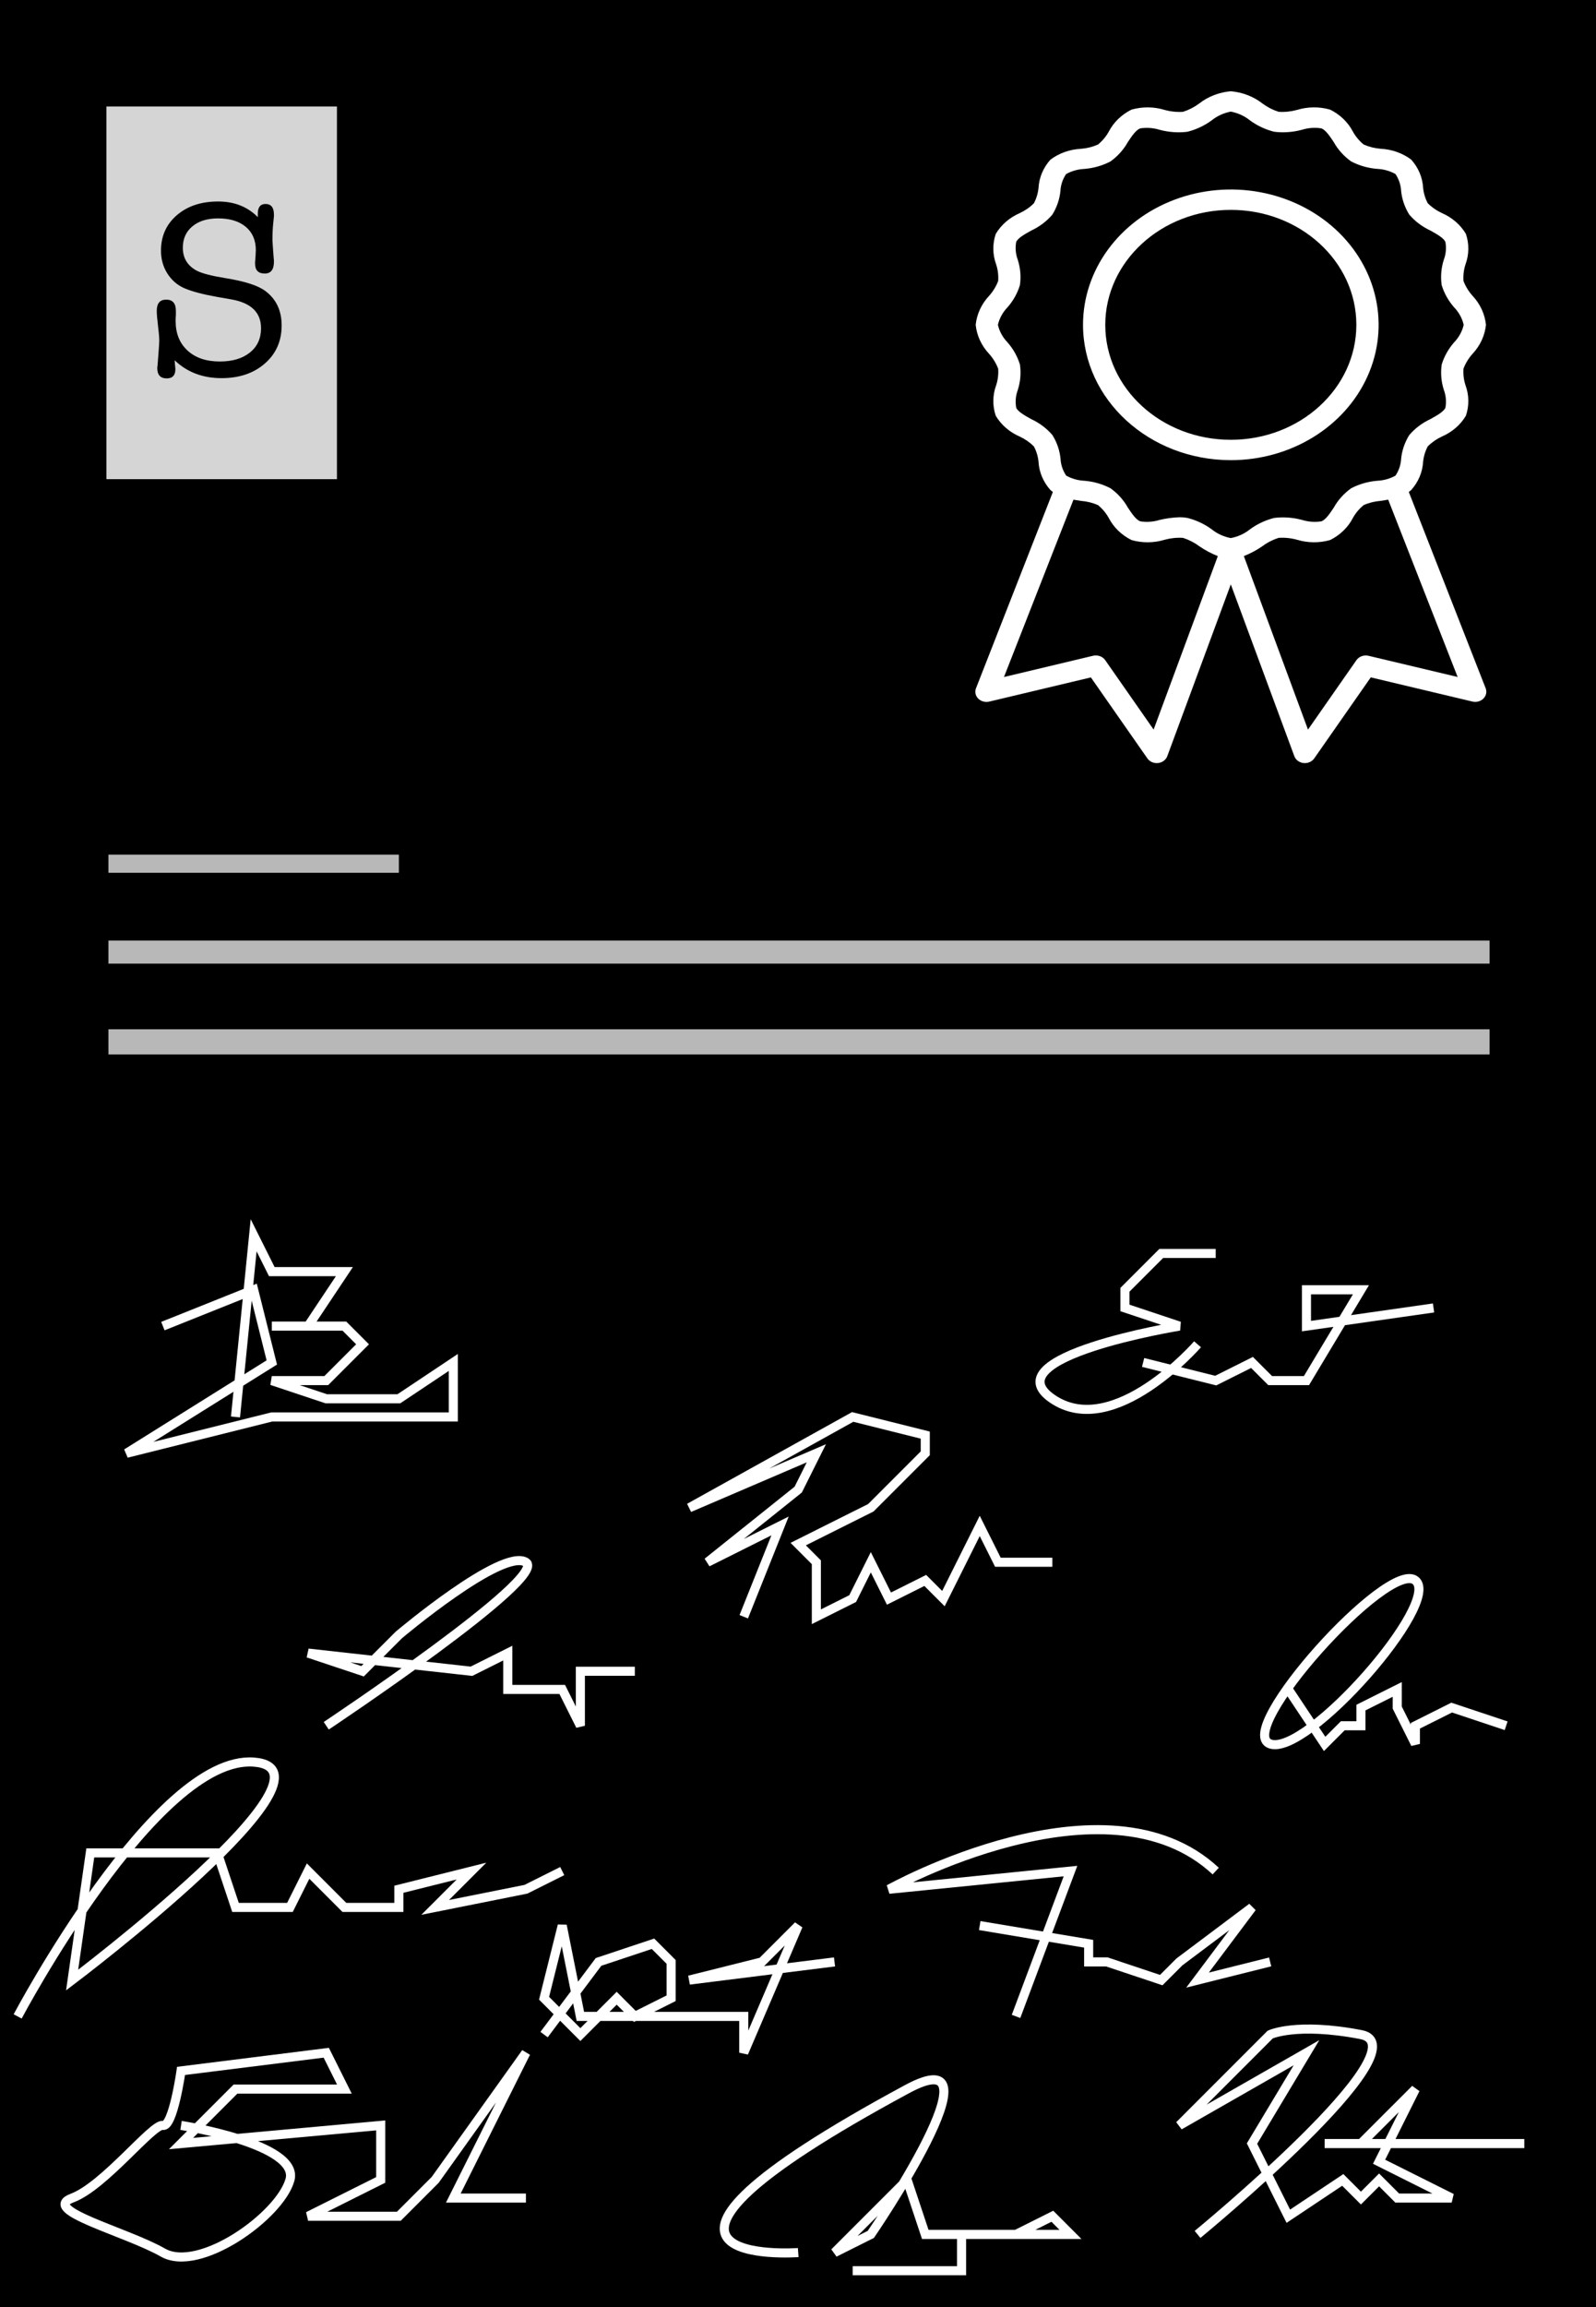
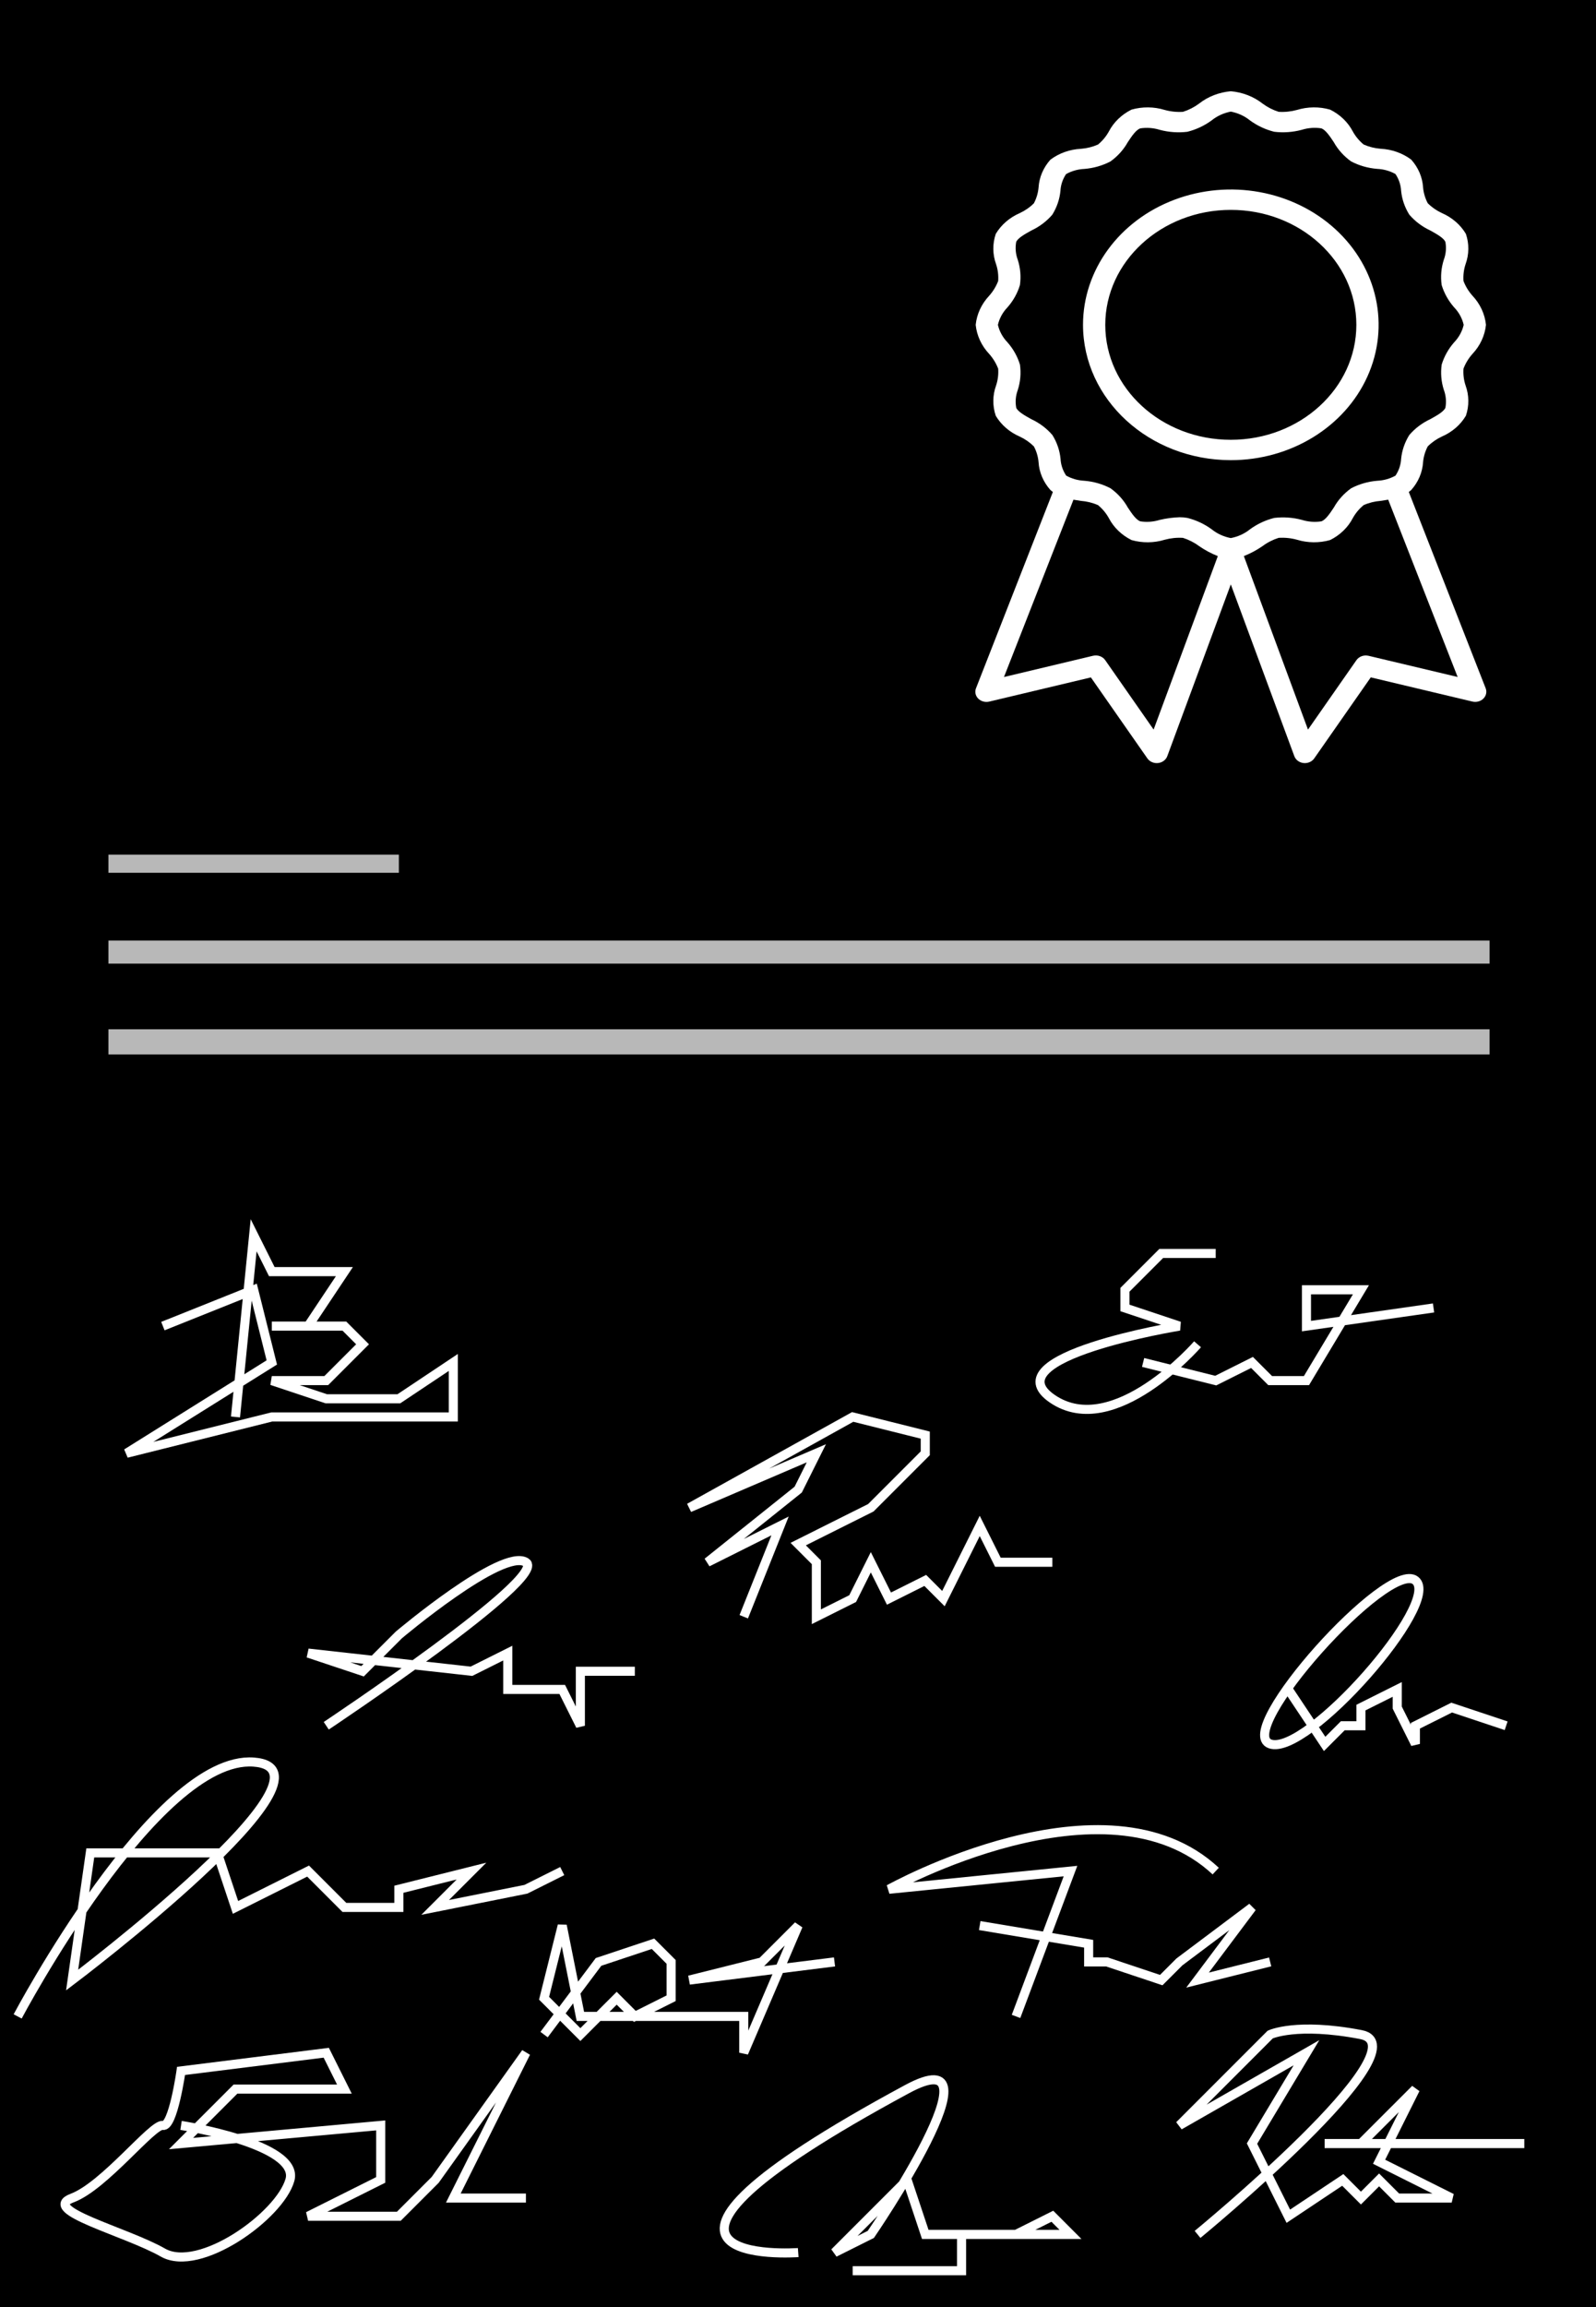
<svg xmlns="http://www.w3.org/2000/svg" width="90" height="130" viewBox="0 0 90 130">
  <g id="Group-copy">
    <path id="Rectangle-copy-24" fill="#000000" fill-rule="evenodd" stroke="none" d="M -1.051 130 L 90.051 130 L 90.051 0 L -1.051 0 Z" />
    <path id="Path" fill="none" stroke="#ffffff" stroke-width="0.512" d="M 57.295 113.622 L 60.366 105.433 L 50.13 106.457 C 50.13 106.457 62.35 99.64 68.555 105.433" />
    <path id="path1" fill="none" stroke="#ffffff" stroke-width="0.512" d="M 71.626 110.551 L 67.531 111.575 L 70.602 107.48 L 66.508 110.551 L 65.484 111.575 L 62.413 110.551 L 61.39 110.551 L 61.39 109.528 L 55.248 108.504" />
    <path id="path2" fill="none" stroke="#ffffff" stroke-width="0.512" d="M 71.626 98.268 C 69.567 97.55 78.291 87.842 79.815 89.055 C 81.339 90.268 73.685 98.985 71.626 98.268 Z" />
    <path id="path3" fill="none" stroke="#ffffff" stroke-width="0.512" d="M 84.933 97.244 L 81.862 96.22 L 79.815 97.244 L 79.815 98.268 L 78.791 96.22 L 78.791 95.197 L 76.744 96.22 L 76.744 97.244 L 75.72 97.244 L 74.697 98.268 L 72.65 95.197" />
    <path id="path4" fill="none" stroke="#ffffff" stroke-width="0.512" d="M 67.531 75.748 C 67.531 75.748 62.809 81.187 59.343 78.819 C 55.877 76.451 66.508 74.724 66.508 74.724 L 63.437 73.701 L 63.437 72.677 L 65.484 70.63 L 68.555 70.63" />
    <path id="path5" fill="none" stroke="#ffffff" stroke-width="0.512" d="M 80.839 73.701 L 73.673 74.724 L 73.673 72.677 L 76.744 72.677 L 73.673 77.795 L 71.626 77.795 L 70.602 76.772 L 68.555 77.795 L 64.461 76.772" />
    <path id="path6" fill="none" stroke="#ffffff" stroke-width="0.512" d="M 41.941 91.102 L 43.988 85.984 L 39.894 88.031 L 45.012 83.937 L 46.035 81.89 L 38.87 84.961 L 48.083 79.843 L 52.177 80.866 L 52.177 81.89 L 49.106 84.961 L 47.059 85.984 L 45.012 87.008 L 46.035 88.031 L 46.035 91.102 L 48.083 90.079 L 49.106 88.031 L 50.13 90.079 L 52.177 89.055 L 53.201 90.079 L 55.248 85.984 L 56.272 88.031 L 59.343 88.031" />
    <path id="path7" fill="none" stroke="#ffffff" stroke-width="0.512" d="M 13.28 79.843 L 14.303 69.606 L 15.327 71.654 L 19.421 71.654 L 17.374 74.724 L 15.327 74.724 L 19.421 74.724 L 20.445 75.748 L 18.398 77.795 L 15.327 77.795 L 18.398 78.819 L 22.492 78.819 L 25.563 76.772 L 25.563 79.843 L 15.327 79.843 L 7.138 81.89 L 15.327 76.772 L 14.303 72.677 L 9.185 74.724" />
    <path id="path8" fill="none" stroke="#ffffff" stroke-width="0.512" d="M 18.398 97.244 C 18.398 97.244 30.995 88.858 29.657 88.031 C 28.32 87.205 22.492 92.126 22.492 92.126 L 20.445 94.173 L 17.374 93.15 L 26.587 94.173 L 28.634 93.15 L 28.634 95.197 L 31.705 95.197 L 32.728 97.244 L 32.728 94.173 L 35.799 94.173" />
-     <path id="path9" fill="none" stroke="#ffffff" stroke-width="0.512" d="M 0.996 113.622 C 0.996 113.622 8.794 98.891 14.303 99.291 C 19.812 99.692 4.067 111.575 4.067 111.575 L 5.091 104.409 L 12.256 104.409 L 13.28 107.48 L 16.35 107.48 L 17.374 105.433 L 19.421 107.48 L 22.492 107.48 L 22.492 106.457 L 26.587 105.433 L 24.539 107.48 L 29.657 106.457 L 31.705 105.433" />
+     <path id="path9" fill="none" stroke="#ffffff" stroke-width="0.512" d="M 0.996 113.622 C 0.996 113.622 8.794 98.891 14.303 99.291 C 19.812 99.692 4.067 111.575 4.067 111.575 L 5.091 104.409 L 12.256 104.409 L 13.28 107.48 L 17.374 105.433 L 19.421 107.48 L 22.492 107.48 L 22.492 106.457 L 26.587 105.433 L 24.539 107.48 L 29.657 106.457 L 31.705 105.433" />
    <path id="path10" fill="none" stroke="#ffffff" stroke-width="0.512" d="M 30.681 114.646 L 33.752 110.551 L 36.823 109.528 L 37.846 110.551 L 37.846 112.598 L 35.799 113.622 L 34.776 112.598 L 32.728 114.646 L 30.681 112.598 L 31.705 108.504 L 32.728 113.622 L 41.941 113.622 L 41.941 115.669 L 45.012 108.504 L 42.965 110.551 L 38.87 111.575 L 47.059 110.551" />
    <path id="path11" fill="none" stroke="#ffffff" stroke-width="0.512" d="M 10.209 119.764 C 10.209 119.764 16.921 120.81 16.35 122.835 C 15.78 124.86 11.242 128.105 9.185 126.929 C 7.128 125.753 2.247 124.535 4.067 123.858 C 5.887 123.182 8.61 119.652 9.185 119.764 C 9.76 119.876 10.209 116.693 10.209 116.693 L 18.398 115.669 L 19.421 117.717 L 13.28 117.717 L 10.209 120.787 L 21.469 119.764 L 21.469 122.835 L 17.374 124.882 L 22.492 124.882 L 24.539 122.835 L 29.657 115.669 L 25.563 123.858 L 29.657 123.858" />
    <path id="path12" fill="none" stroke="#ffffff" stroke-width="0.512" d="M 45.012 126.929 C 45.012 126.929 32.349 127.857 51.154 117.717 C 56.807 114.668 49.106 125.906 49.106 125.906 L 47.059 126.929 L 51.154 122.835 L 52.177 125.906 L 57.295 125.906 L 59.343 124.882 L 60.366 125.906 L 54.224 125.906 L 54.224 127.953 L 48.083 127.953" />
    <path id="path13" fill="none" stroke="#ffffff" stroke-width="0.512" d="M 67.531 125.906 C 67.531 125.906 80.391 115.345 76.744 114.646 C 73.097 113.946 71.626 114.646 71.626 114.646 L 66.508 119.764 L 73.673 115.669 L 70.602 120.787 L 72.65 124.882 L 75.72 122.835 L 76.744 123.858 L 77.768 122.835 L 78.791 123.858 L 81.862 123.858 L 77.768 121.811 L 79.815 117.717 L 76.744 120.787 L 74.697 120.787 L 85.957 120.787" />
    <path id="Rectangle-copy-25" fill="#ffffff" fill-rule="evenodd" stroke="none" opacity="0.72" d="M 6.114 49.181 L 22.492 49.181 L 22.492 48.157 L 6.114 48.157 Z" />
    <path id="Path-copy" fill="#ffffff" stroke="none" d="M 69.406 25.93 C 72.777 25.93 75.817 24.072 77.107 21.223 C 78.397 18.373 77.684 15.093 75.3 12.912 C 72.916 10.731 69.332 10.078 66.217 11.259 C 63.103 12.439 61.072 15.22 61.072 18.305 C 61.078 22.514 64.806 25.925 69.406 25.93 Z M 69.406 11.826 C 73.316 11.826 76.486 14.727 76.486 18.304 C 76.486 21.882 73.316 24.782 69.406 24.782 C 65.496 24.782 62.327 21.882 62.327 18.304 C 62.331 14.728 65.498 11.83 69.406 11.826 Z M 83.778 38.783 L 79.443 27.72 C 79.491 27.686 79.537 27.65 79.58 27.611 C 79.98 27.164 80.214 26.613 80.249 26.037 C 80.277 25.731 80.366 25.431 80.512 25.154 C 80.738 24.927 81.008 24.739 81.307 24.6 C 81.884 24.35 82.359 23.94 82.663 23.427 C 82.852 22.87 82.846 22.273 82.645 21.72 C 82.543 21.413 82.504 21.092 82.527 20.773 C 82.642 20.471 82.813 20.191 83.033 19.943 C 83.467 19.482 83.733 18.908 83.795 18.303 C 83.733 17.697 83.467 17.123 83.033 16.662 C 82.813 16.415 82.642 16.134 82.527 15.833 C 82.504 15.513 82.543 15.192 82.645 14.885 C 82.846 14.332 82.852 13.735 82.663 13.178 C 82.358 12.666 81.884 12.255 81.308 12.005 C 81.008 11.866 80.739 11.679 80.512 11.451 C 80.366 11.174 80.277 10.875 80.249 10.568 C 80.215 9.992 79.98 9.441 79.58 8.995 C 79.093 8.629 78.491 8.415 77.861 8.383 C 77.526 8.358 77.199 8.276 76.896 8.142 C 76.647 7.935 76.442 7.689 76.29 7.415 C 76.016 6.888 75.567 6.454 75.006 6.177 C 74.398 6.003 73.745 6.009 73.14 6.194 C 72.805 6.286 72.454 6.323 72.105 6.301 C 71.776 6.196 71.469 6.039 71.199 5.838 C 70.694 5.442 70.068 5.198 69.406 5.142 C 68.744 5.199 68.118 5.443 67.613 5.84 C 67.343 6.041 67.037 6.198 66.707 6.302 C 66.358 6.323 66.007 6.287 65.672 6.193 C 65.068 6.009 64.415 6.004 63.807 6.177 C 63.247 6.455 62.798 6.89 62.525 7.417 C 62.373 7.691 62.168 7.938 61.919 8.144 C 61.616 8.278 61.289 8.36 60.954 8.385 C 60.324 8.417 59.722 8.631 59.234 8.997 C 58.835 9.443 58.6 9.994 58.565 10.57 C 58.537 10.877 58.448 11.176 58.303 11.454 C 58.076 11.681 57.807 11.868 57.508 12.007 C 56.931 12.257 56.457 12.668 56.152 13.18 C 55.963 13.737 55.969 14.334 56.17 14.887 C 56.272 15.194 56.311 15.515 56.288 15.835 C 56.173 16.136 56.002 16.417 55.782 16.664 C 55.348 17.126 55.082 17.699 55.02 18.305 C 55.082 18.91 55.348 19.484 55.782 19.945 C 56.002 20.193 56.173 20.473 56.288 20.775 C 56.311 21.094 56.272 21.416 56.17 21.722 C 55.969 22.275 55.963 22.872 56.152 23.429 C 56.456 23.941 56.931 24.352 57.507 24.602 C 57.807 24.741 58.076 24.929 58.303 25.156 C 58.449 25.433 58.538 25.732 58.565 26.039 C 58.6 26.615 58.835 27.166 59.234 27.612 C 59.278 27.651 59.324 27.688 59.372 27.722 L 55.037 38.785 C 54.958 38.985 55.007 39.209 55.164 39.366 C 55.321 39.523 55.56 39.587 55.785 39.534 L 61.516 38.171 L 64.702 42.735 C 64.817 42.9 65.016 43 65.23 43 C 65.256 43 65.281 42.998 65.306 42.996 C 65.545 42.969 65.747 42.819 65.824 42.61 L 69.406 32.93 L 72.989 42.61 C 73.066 42.819 73.267 42.969 73.507 42.996 C 73.532 42.998 73.557 43 73.582 43 C 73.796 43 73.995 42.9 74.111 42.735 L 77.299 38.169 L 83.03 39.532 C 83.255 39.586 83.494 39.521 83.651 39.364 C 83.808 39.207 83.857 38.984 83.778 38.783 Z M 58.158 23.62 C 57.79 23.416 57.41 23.205 57.307 22.981 C 57.243 22.643 57.273 22.296 57.395 21.972 C 57.543 21.509 57.584 21.023 57.516 20.545 C 57.377 20.086 57.137 19.658 56.81 19.287 C 56.541 19.008 56.357 18.669 56.273 18.305 C 56.357 17.94 56.541 17.601 56.81 17.322 C 57.136 16.951 57.376 16.524 57.514 16.065 C 57.583 15.587 57.542 15.101 57.393 14.639 C 57.272 14.314 57.242 13.967 57.305 13.629 C 57.409 13.405 57.789 13.194 58.157 12.99 C 58.617 12.775 59.021 12.47 59.34 12.098 C 59.597 11.685 59.754 11.227 59.799 10.754 C 59.817 10.42 59.926 10.095 60.117 9.81 C 60.429 9.635 60.784 9.535 61.149 9.519 C 61.667 9.477 62.169 9.333 62.62 9.097 C 63.027 8.805 63.36 8.435 63.595 8.014 C 63.818 7.677 64.049 7.33 64.294 7.235 C 64.663 7.177 65.042 7.205 65.397 7.315 C 65.903 7.451 66.434 7.489 66.956 7.426 C 67.457 7.3 67.924 7.08 68.329 6.781 C 68.635 6.535 69.007 6.365 69.406 6.289 C 69.805 6.365 70.175 6.534 70.481 6.78 C 70.885 7.078 71.352 7.298 71.853 7.425 C 72.376 7.488 72.907 7.45 73.412 7.314 C 73.767 7.203 74.146 7.175 74.516 7.233 C 74.76 7.328 74.991 7.676 75.214 8.012 C 75.45 8.434 75.784 8.804 76.191 9.096 C 76.642 9.331 77.143 9.475 77.66 9.516 C 78.025 9.532 78.38 9.632 78.692 9.807 C 78.883 10.092 78.992 10.417 79.01 10.751 C 79.056 11.224 79.213 11.682 79.472 12.095 C 79.79 12.467 80.194 12.772 80.654 12.987 C 81.022 13.191 81.402 13.403 81.506 13.627 C 81.57 13.965 81.54 14.312 81.418 14.636 C 81.27 15.099 81.228 15.585 81.297 16.063 C 81.436 16.522 81.676 16.951 82.003 17.322 C 82.271 17.601 82.456 17.94 82.539 18.305 C 82.456 18.669 82.271 19.008 82.003 19.287 C 81.677 19.658 81.437 20.085 81.298 20.544 C 81.23 21.022 81.271 21.508 81.42 21.97 C 81.541 22.295 81.571 22.642 81.507 22.98 C 81.404 23.203 81.024 23.415 80.656 23.619 C 80.195 23.834 79.792 24.139 79.473 24.511 C 79.215 24.923 79.057 25.382 79.011 25.855 C 78.994 26.19 78.884 26.515 78.693 26.801 C 78.381 26.975 78.026 27.075 77.661 27.091 C 77.144 27.133 76.643 27.278 76.192 27.514 C 75.785 27.806 75.453 28.175 75.217 28.597 C 74.994 28.933 74.763 29.281 74.518 29.376 C 74.149 29.434 73.77 29.406 73.415 29.295 C 72.91 29.159 72.379 29.121 71.856 29.184 C 71.355 29.311 70.888 29.53 70.483 29.829 C 70.177 30.075 69.806 30.244 69.406 30.32 C 69.008 30.244 68.638 30.075 68.332 29.829 C 67.927 29.53 67.46 29.311 66.959 29.184 C 66.815 29.158 66.668 29.145 66.521 29.146 C 66.143 29.158 65.767 29.209 65.4 29.295 C 65.046 29.406 64.666 29.434 64.297 29.376 C 64.052 29.281 63.822 28.933 63.598 28.597 C 63.363 28.175 63.03 27.806 62.623 27.514 C 62.172 27.278 61.671 27.134 61.154 27.091 C 60.789 27.075 60.434 26.975 60.123 26.8 C 59.932 26.515 59.822 26.191 59.805 25.857 C 59.759 25.384 59.603 24.925 59.345 24.513 C 59.025 24.14 58.62 23.835 58.158 23.62 Z M 65.054 41.11 L 62.323 37.198 C 62.177 36.989 61.9 36.89 61.637 36.952 L 56.615 38.149 L 60.534 28.157 C 60.676 28.183 60.818 28.204 60.956 28.224 C 61.291 28.249 61.619 28.331 61.922 28.465 C 62.17 28.671 62.375 28.918 62.527 29.192 C 62.8 29.719 63.249 30.154 63.809 30.432 C 64.417 30.605 65.07 30.599 65.674 30.415 C 66.01 30.323 66.361 30.286 66.71 30.308 C 67.039 30.413 67.346 30.57 67.616 30.771 C 67.943 30.997 68.298 31.187 68.674 31.336 Z M 77.176 36.954 C 76.913 36.891 76.636 36.991 76.49 37.2 L 73.759 41.112 L 70.142 31.335 C 70.518 31.186 70.873 30.996 71.199 30.77 C 71.469 30.568 71.776 30.412 72.105 30.307 C 72.455 30.285 72.806 30.321 73.141 30.414 C 73.746 30.598 74.398 30.604 75.007 30.431 C 75.567 30.152 76.016 29.718 76.288 29.191 C 76.44 28.917 76.646 28.67 76.894 28.463 C 77.197 28.329 77.524 28.248 77.859 28.223 C 77.997 28.202 78.139 28.181 78.282 28.156 L 82.198 38.147 Z" />
    <path id="Rectangle-copy-26" fill="#ffffff" fill-rule="evenodd" stroke="none" opacity="0.72" d="M 6.114 54.299 L 84 54.299 L 84 53 L 6.114 53 Z" />
    <path id="Rectangle-copy-27" fill="#ffffff" fill-rule="evenodd" stroke="none" opacity="0.72" d="M 6.114 59.417 L 84 59.417 L 84 58 L 6.114 58 Z" />
-     <path id="Rectangle" fill="#d5d5d5" fill-rule="evenodd" stroke="none" d="M 6 27 L 19 27 L 19 6 L 6 6 Z" />
    <path id="S" fill="#000000" fill-rule="evenodd" stroke="none" d="M 12.298 11.354 C 13.213 11.354 13.959 11.648 14.538 12.236 L 14.538 12.04 C 14.538 11.676 14.683 11.494 14.972 11.494 C 15.289 11.494 15.448 11.695 15.448 12.096 L 15.448 12.18 C 15.448 12.199 15.434 12.339 15.406 12.6 C 15.378 12.861 15.364 13.174 15.364 13.538 C 15.364 13.585 15.373 13.734 15.392 13.986 L 15.434 14.546 C 15.443 14.593 15.448 14.658 15.448 14.742 C 15.448 15.19 15.275 15.414 14.93 15.414 C 14.566 15.414 14.384 15.227 14.384 14.854 C 14.384 14.807 14.384 14.784 14.384 14.784 L 14.412 14.406 C 14.421 14.275 14.426 14.173 14.426 14.098 C 14.426 13.538 14.237 13.099 13.859 12.782 C 13.481 12.465 12.961 12.306 12.298 12.306 C 11.691 12.306 11.208 12.455 10.849 12.754 C 10.49 13.053 10.31 13.454 10.31 13.958 C 10.31 14.546 10.576 14.98 11.108 15.26 C 11.407 15.409 11.929 15.545 12.676 15.666 C 13.787 15.843 14.547 16.086 14.958 16.394 C 15.574 16.851 15.882 17.5 15.882 18.34 C 15.882 19.217 15.567 19.931 14.937 20.482 C 14.307 21.033 13.493 21.308 12.494 21.308 C 11.43 21.308 10.548 20.972 9.848 20.3 C 9.848 20.337 9.853 20.379 9.862 20.426 C 9.862 20.473 9.862 20.501 9.862 20.51 C 9.881 20.659 9.89 20.757 9.89 20.804 C 9.89 21.149 9.727 21.322 9.4 21.322 C 9.045 21.322 8.868 21.126 8.868 20.734 C 8.868 20.687 8.873 20.65 8.882 20.622 L 8.938 19.894 C 8.966 19.53 8.98 19.297 8.98 19.194 C 8.98 19.007 8.957 18.727 8.91 18.354 C 8.863 17.981 8.84 17.701 8.84 17.514 C 8.84 17.094 9.017 16.884 9.372 16.884 C 9.736 16.884 9.918 17.094 9.918 17.514 L 9.918 17.766 C 9.909 17.841 9.904 17.948 9.904 18.088 C 9.904 18.788 10.128 19.343 10.576 19.754 C 11.024 20.165 11.631 20.37 12.396 20.37 C 13.105 20.37 13.67 20.202 14.09 19.866 C 14.51 19.53 14.72 19.073 14.72 18.494 C 14.72 17.607 14.16 17.066 13.04 16.87 L 12.242 16.73 C 11.449 16.59 10.833 16.427 10.394 16.24 C 9.993 16.063 9.673 15.785 9.435 15.407 C 9.197 15.029 9.078 14.602 9.078 14.126 C 9.078 13.305 9.377 12.637 9.974 12.124 C 10.571 11.611 11.346 11.354 12.298 11.354 Z" />
  </g>
</svg>